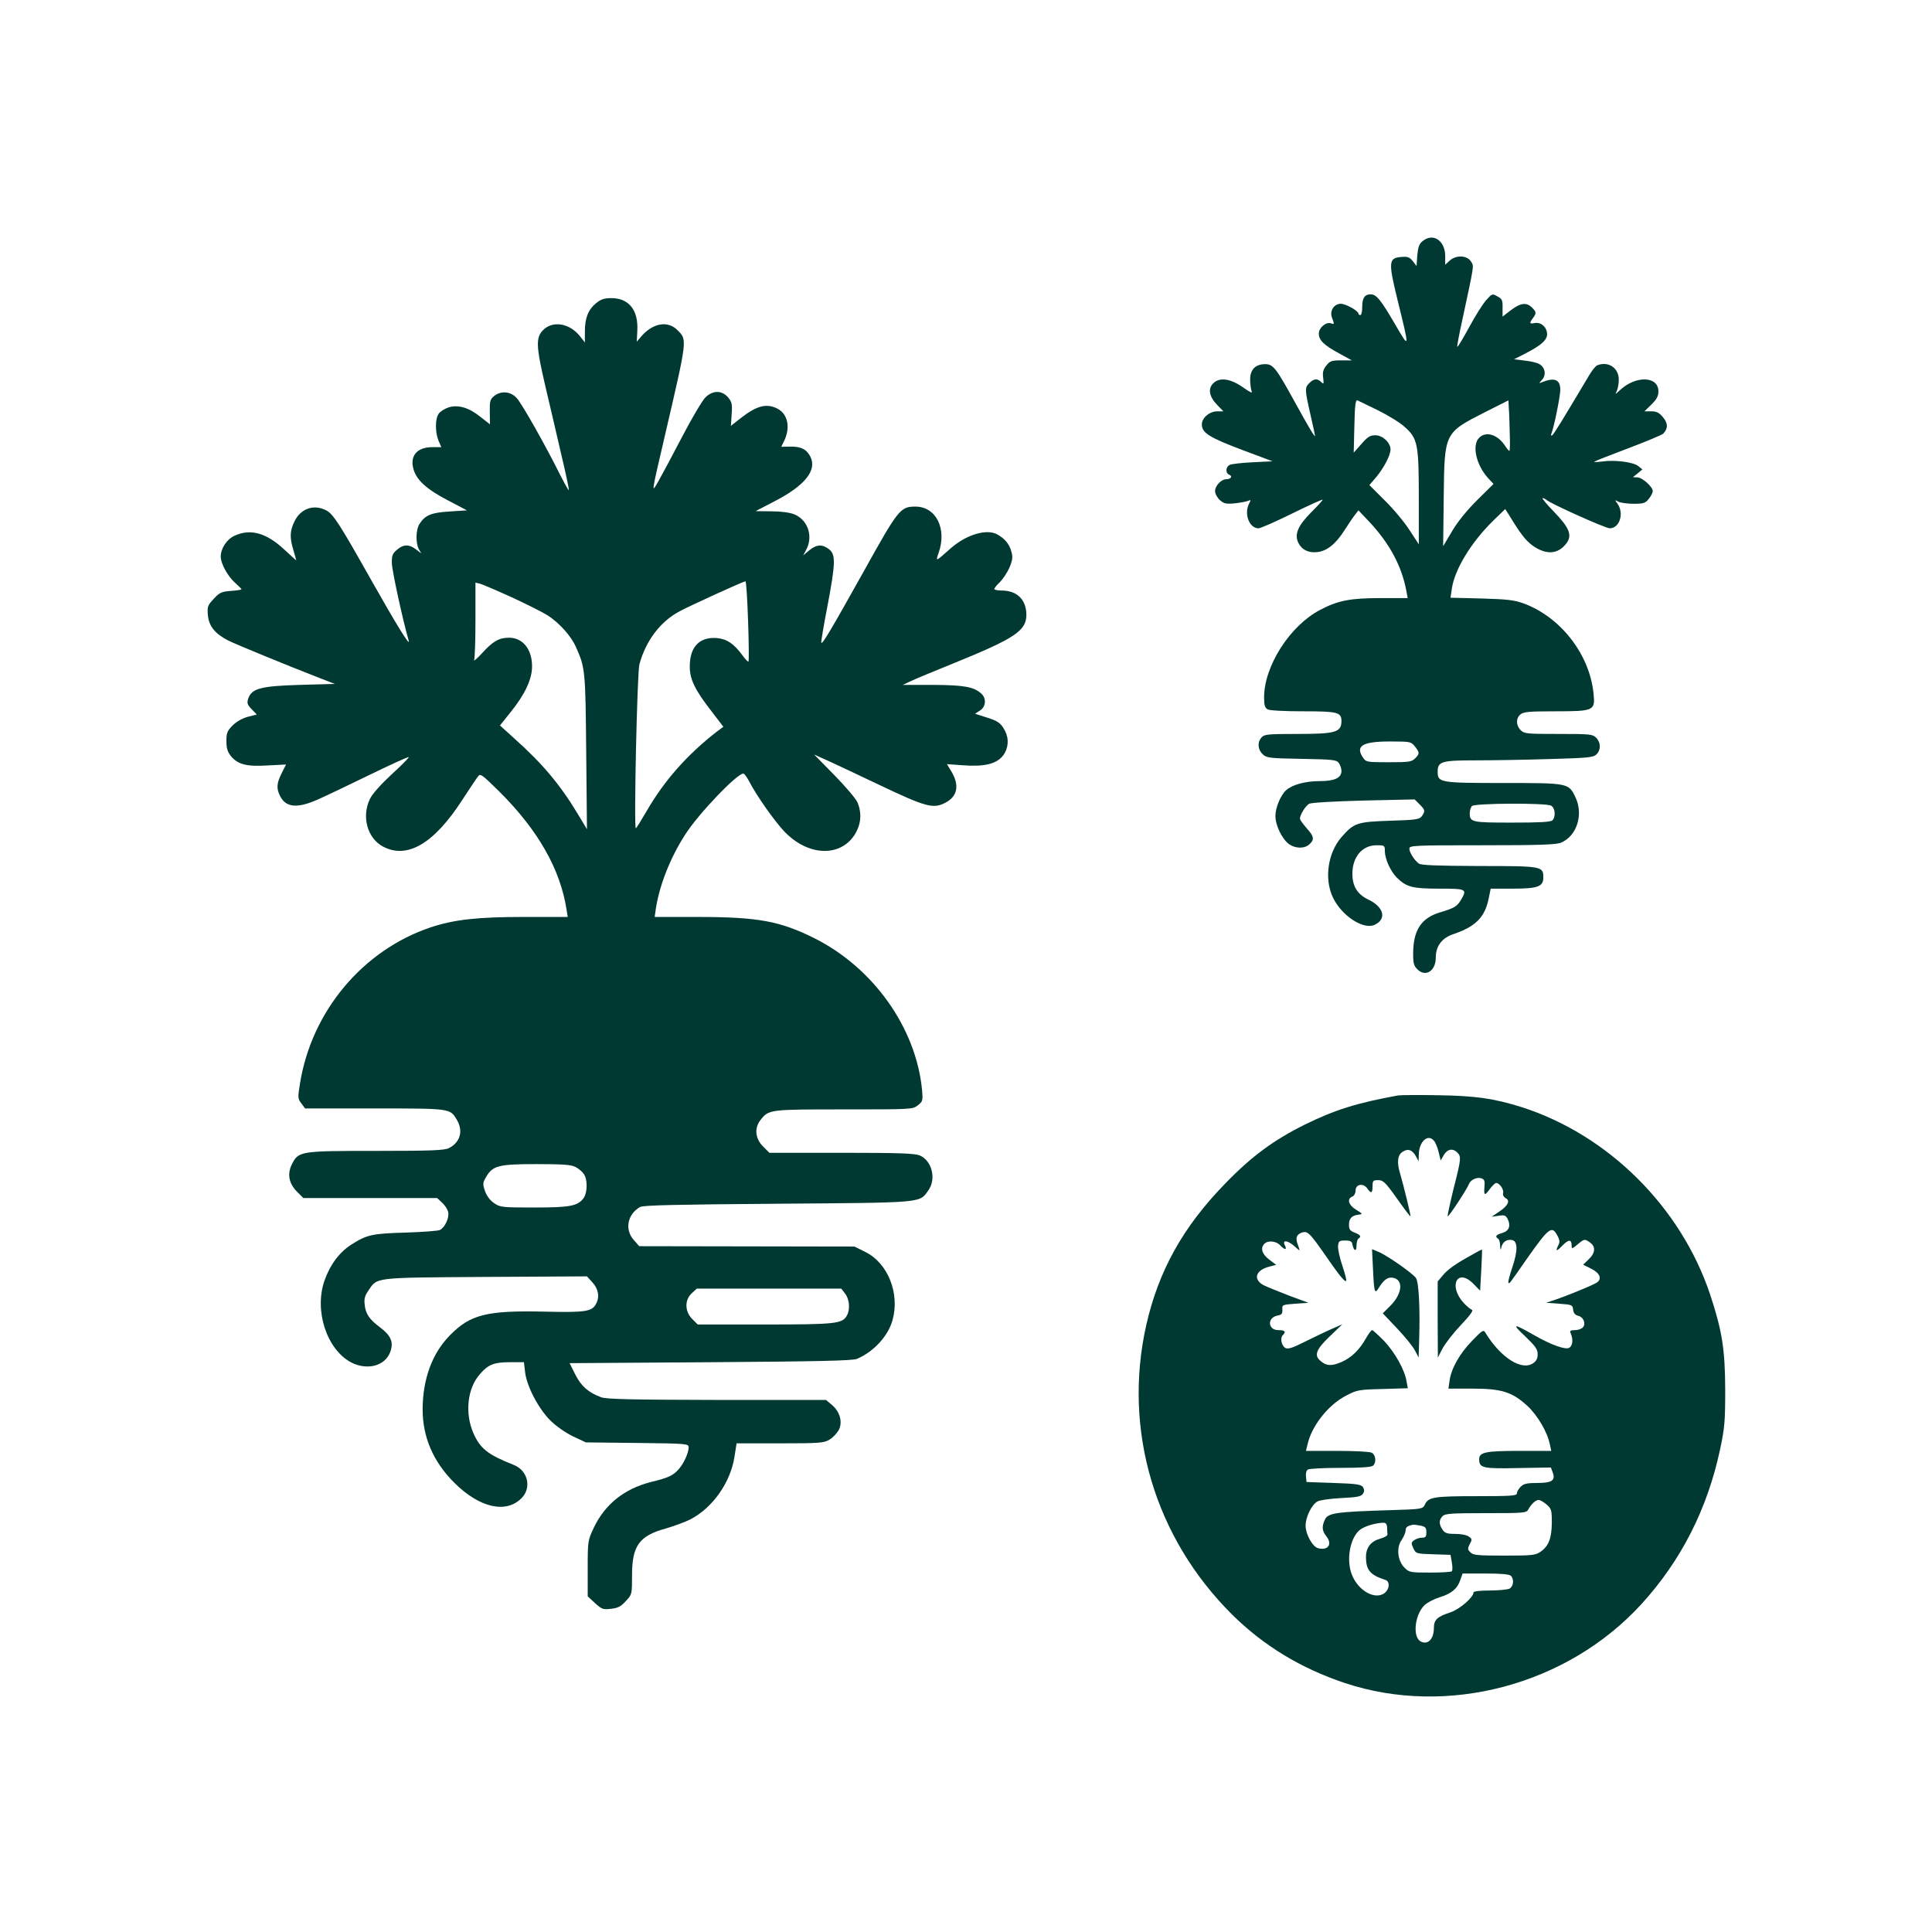
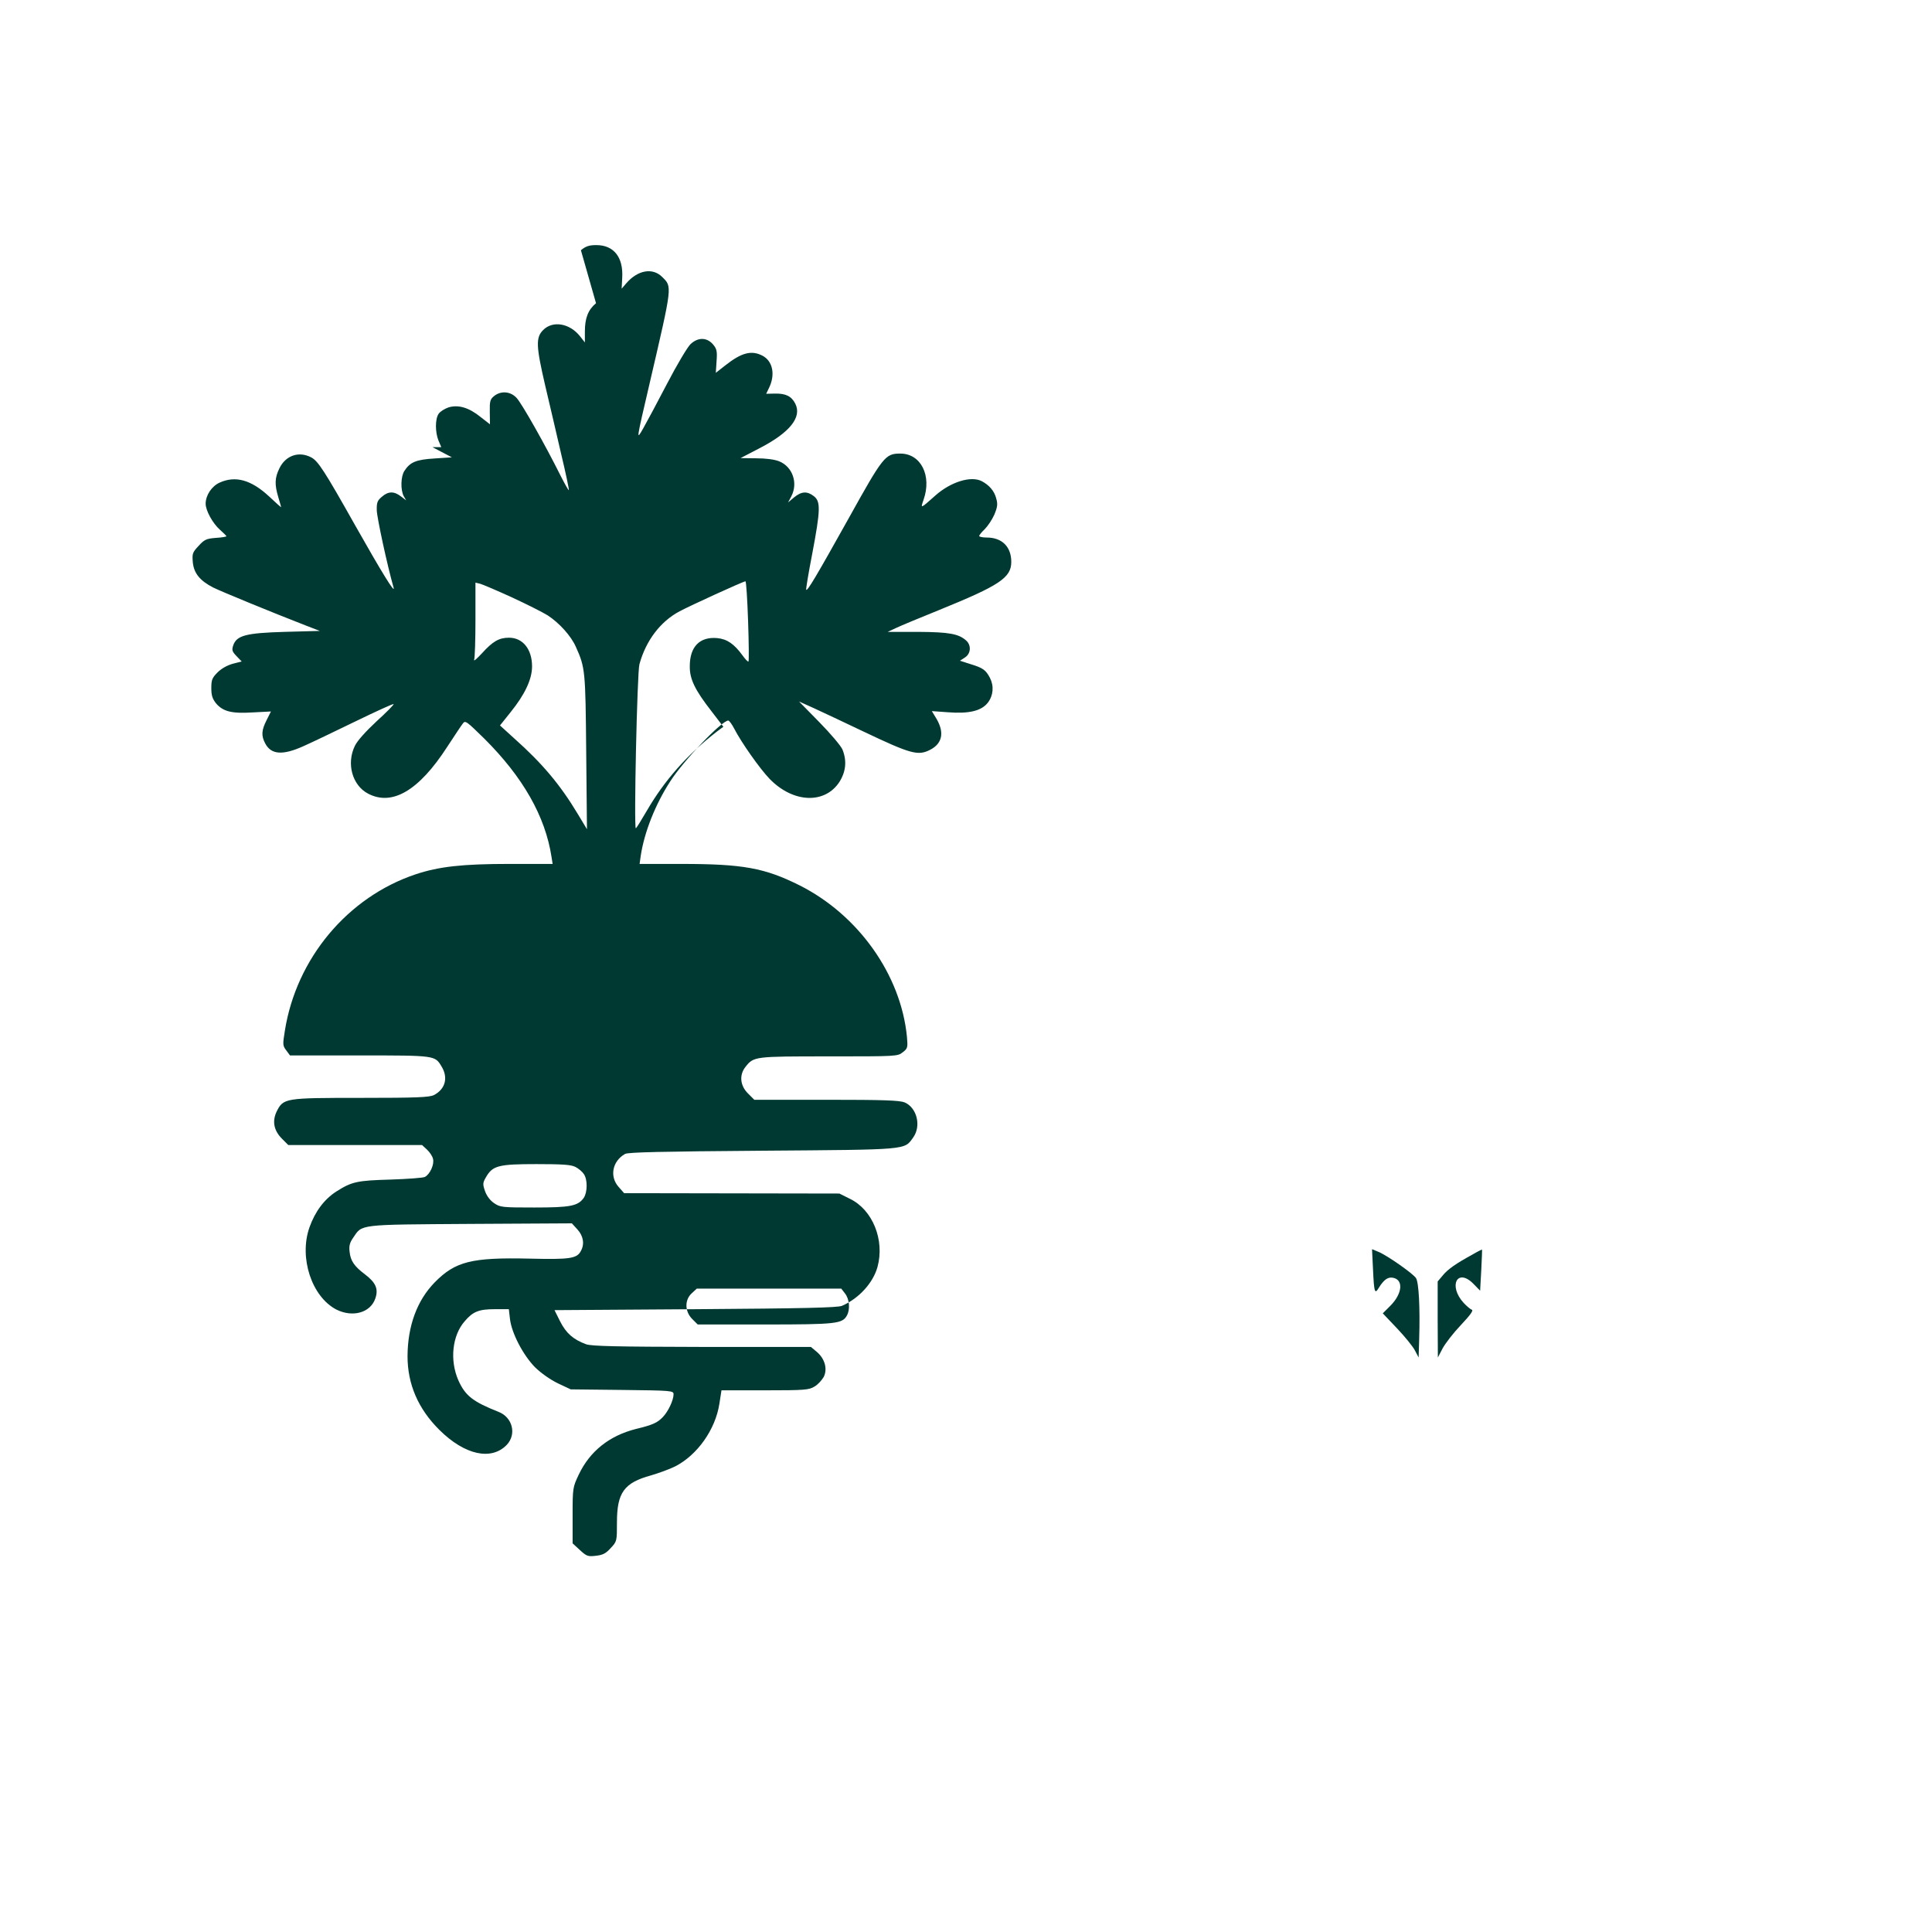
<svg xmlns="http://www.w3.org/2000/svg" version="1.0" width="1024pt" height="1024pt" viewBox="0 0 1024 1024" preserveAspectRatio="xMidYMid meet">
  <g transform="translate(0,1024) scale(0.1,-0.1)" fill="#003932" stroke="none">
-     <path d="M7540 8962 c-18 -14 -24 -32 -28 -75 l-4 -57 -20 26 c-17 21 -27 25 -61 22 -68 -5 -69 -27 -19 -231 64 -260 64 -259 -13 -127 -77 132 -100 160 -130 160 -32 0 -45 -19 -45 -67 0 -24 -4 -43 -10 -43 -5 0 -10 3 -10 8 0 14 -67 52 -93 52 -37 0 -61 -38 -47 -74 13 -35 13 -36 -5 -30 -26 10 -65 -23 -65 -54 0 -36 28 -62 111 -107 l64 -35 -57 0 c-50 0 -59 -3 -78 -27 -17 -21 -21 -37 -17 -65 4 -33 3 -36 -10 -23 -20 20 -39 19 -63 -5 -25 -25 -25 -32 5 -165 14 -60 25 -112 25 -115 0 -11 -34 46 -106 177 -100 182 -116 203 -158 203 -52 0 -80 -29 -80 -81 0 -24 4 -52 8 -63 6 -12 -7 -6 -43 19 -67 48 -125 57 -159 25 -31 -29 -24 -72 20 -117 l32 -33 -31 0 c-42 0 -83 -34 -83 -70 0 -44 40 -69 215 -135 l160 -60 -105 -5 c-58 -3 -113 -9 -122 -14 -22 -10 -24 -44 -3 -52 20 -8 9 -24 -16 -24 -26 0 -59 -35 -59 -63 0 -13 11 -34 25 -47 21 -19 32 -22 77 -18 29 3 61 9 72 13 16 7 17 6 7 -13 -29 -54 0 -132 49 -132 12 0 93 36 180 79 88 43 160 76 160 72 0 -4 -27 -33 -60 -66 -70 -70 -90 -116 -69 -161 18 -38 55 -56 102 -50 51 6 98 44 144 117 21 33 46 70 56 82 l17 22 57 -60 c109 -116 173 -237 197 -367 l7 -38 -143 0 c-163 0 -227 -13 -322 -63 -160 -84 -296 -298 -296 -463 0 -42 4 -55 19 -64 11 -6 92 -10 190 -10 182 0 201 -5 201 -53 -1 -58 -31 -67 -233 -67 -156 0 -176 -2 -190 -18 -24 -26 -21 -65 6 -90 20 -19 35 -21 205 -24 168 -3 185 -5 198 -22 8 -11 14 -30 14 -42 0 -37 -36 -54 -116 -54 -75 0 -145 -19 -177 -48 -29 -26 -57 -92 -57 -137 0 -49 35 -122 72 -149 34 -24 82 -25 108 -1 28 25 25 42 -15 86 -19 22 -35 44 -35 50 0 20 30 69 49 79 11 6 137 13 289 17 l270 6 26 -26 c30 -30 31 -36 12 -63 -13 -17 -31 -20 -168 -24 -175 -6 -191 -11 -257 -86 -73 -83 -93 -221 -47 -319 45 -97 161 -174 221 -147 66 30 51 94 -32 134 -59 28 -85 71 -85 137 0 89 52 151 128 151 43 0 44 -1 44 -32 1 -42 30 -106 64 -140 51 -50 83 -58 225 -58 144 0 148 -2 115 -59 -21 -35 -36 -44 -106 -65 -105 -30 -148 -95 -148 -222 0 -51 4 -64 24 -83 43 -41 96 -6 96 63 0 62 32 105 96 126 115 39 164 89 184 186 l11 54 117 0 c133 0 162 11 162 59 0 60 -6 61 -341 61 -223 1 -308 4 -319 13 -25 19 -50 60 -50 79 0 17 23 18 385 18 307 0 392 3 419 14 84 35 120 150 76 241 -36 75 -37 75 -382 75 -335 0 -348 2 -348 59 0 55 19 61 202 61 90 0 267 3 393 7 203 6 230 8 247 25 24 24 23 63 -2 88 -19 19 -33 20 -200 20 -167 0 -181 1 -200 20 -25 25 -26 62 -2 83 16 14 44 17 183 17 208 0 215 3 205 95 -21 208 -175 405 -371 477 -50 18 -87 22 -223 26 l-164 4 7 47 c14 101 101 245 218 360 l65 63 18 -28 c62 -102 89 -137 125 -164 73 -53 137 -49 182 11 31 43 15 82 -66 166 -39 40 -66 73 -61 73 6 0 14 -4 20 -9 21 -20 313 -151 336 -151 52 0 77 78 42 129 -16 22 -16 23 4 12 11 -6 48 -11 81 -11 52 0 62 3 80 26 12 15 21 33 21 41 0 23 -56 73 -82 73 l-23 1 25 20 25 21 -22 18 c-26 21 -126 34 -191 24 -26 -3 -45 -4 -42 -1 3 3 84 35 180 71 95 36 179 71 186 78 26 28 25 55 -2 87 -20 24 -34 31 -62 31 l-36 0 37 36 c28 28 37 44 37 70 0 81 -120 85 -204 6 -25 -23 -27 -24 -17 -5 6 12 11 39 11 61 0 62 -55 99 -114 76 -9 -3 -31 -31 -49 -63 -138 -232 -181 -302 -190 -308 -7 -4 -8 0 -3 12 14 37 46 196 46 229 0 54 -30 67 -95 41 -20 -8 -20 -8 -1 13 23 26 15 66 -16 83 -13 7 -47 15 -78 18 l-55 7 55 28 c88 45 120 73 120 105 0 36 -32 65 -65 59 -29 -6 -30 -1 -10 26 19 26 19 32 -5 56 -29 29 -61 25 -112 -14 l-44 -34 0 46 c1 40 -2 48 -27 61 -27 16 -29 15 -60 -20 -18 -20 -58 -84 -90 -143 -32 -59 -60 -106 -63 -104 -2 3 10 67 27 144 65 303 62 282 45 309 -22 33 -80 34 -113 3 l-23 -21 0 45 c0 83 -64 126 -120 80z m-238 -896 c53 -26 117 -65 141 -87 71 -62 77 -90 77 -378 l0 -246 -49 75 c-26 41 -85 112 -131 157 l-82 82 36 42 c41 49 76 116 76 147 0 36 -42 75 -80 75 -28 0 -41 -8 -74 -46 l-41 -46 3 127 c3 130 6 156 19 149 5 -2 52 -25 105 -51z m700 -124 c2 -50 1 -92 -2 -92 -3 0 -14 13 -24 29 -39 58 -100 77 -136 41 -40 -40 -16 -146 49 -216 l27 -29 -87 -86 c-55 -55 -104 -115 -133 -165 l-47 -79 3 260 c4 343 2 340 220 451 l123 62 2 -41 c2 -23 4 -84 5 -135z m-503 -1658 c26 -33 26 -39 1 -64 -18 -18 -33 -20 -139 -20 -113 0 -121 1 -135 22 -45 64 -6 88 140 88 110 0 113 -1 133 -26z m722 -314 c22 -12 26 -59 7 -78 -9 -9 -70 -12 -213 -12 -215 0 -225 2 -225 50 0 14 5 31 12 38 15 15 390 17 419 2z" />
-     <path d="M3159 8633 c-42 -35 -59 -79 -59 -150 l0 -58 -26 33 c-55 69 -144 84 -195 33 -40 -40 -38 -85 11 -296 22 -93 60 -255 84 -360 25 -104 43 -191 41 -193 -2 -2 -22 34 -45 79 -78 157 -205 382 -232 410 -32 35 -83 39 -119 10 -21 -17 -24 -27 -23 -85 l1 -65 -50 39 c-62 50 -117 66 -169 51 -20 -7 -44 -21 -53 -34 -19 -27 -19 -97 -1 -142 l15 -35 -47 0 c-81 0 -120 -45 -101 -115 16 -59 70 -108 181 -166 l103 -54 -92 -6 c-97 -6 -129 -19 -159 -65 -20 -29 -22 -101 -4 -135 l13 -22 -28 21 c-36 28 -67 28 -101 -2 -24 -20 -28 -31 -27 -72 1 -38 55 -290 89 -409 11 -40 -66 86 -201 325 -165 293 -199 346 -236 365 -65 34 -135 10 -168 -58 -25 -51 -26 -86 -6 -153 8 -27 15 -51 15 -53 0 -2 -29 24 -64 57 -95 88 -178 111 -262 73 -42 -19 -74 -67 -74 -112 0 -36 38 -105 76 -138 19 -17 34 -32 34 -34 0 -3 -25 -7 -57 -9 -50 -4 -60 -9 -91 -43 -32 -34 -34 -41 -30 -87 6 -58 38 -97 108 -133 42 -21 322 -136 490 -201 l75 -29 -185 -5 c-207 -6 -256 -19 -274 -72 -8 -24 -6 -32 18 -57 l27 -28 -47 -12 c-29 -8 -60 -25 -81 -46 -29 -29 -33 -40 -33 -83 0 -39 6 -57 25 -81 37 -43 82 -55 195 -48 l96 5 -23 -46 c-27 -53 -29 -82 -8 -122 31 -61 92 -66 203 -16 43 19 166 78 275 131 109 53 201 95 203 92 3 -2 -38 -44 -90 -91 -57 -53 -103 -104 -115 -130 -46 -94 -14 -209 69 -253 128 -68 270 15 420 247 38 58 75 114 83 124 13 18 19 13 114 -80 205 -204 323 -412 356 -626 l6 -38 -227 0 c-253 0 -375 -14 -499 -55 -361 -121 -632 -446 -693 -828 -12 -74 -12 -80 7 -105 l20 -27 369 0 c402 0 399 0 434 -58 37 -60 20 -121 -40 -152 -24 -12 -89 -15 -387 -15 -405 0 -411 -1 -447 -73 -24 -51 -15 -100 29 -144 l33 -33 355 0 354 0 26 -24 c14 -13 29 -35 32 -49 8 -29 -16 -82 -43 -96 -9 -5 -91 -11 -182 -14 -177 -5 -205 -11 -287 -63 -64 -41 -113 -106 -143 -191 -56 -160 12 -367 143 -435 86 -43 180 -17 206 58 18 51 3 85 -55 129 -56 42 -76 71 -81 119 -4 32 1 49 19 75 49 72 22 69 621 73 l538 3 30 -33 c31 -34 38 -77 18 -113 -21 -41 -58 -46 -272 -41 -308 7 -394 -15 -503 -126 -94 -96 -143 -231 -144 -391 0 -148 56 -279 169 -391 134 -133 275 -164 357 -79 53 56 31 146 -44 175 -136 54 -176 85 -213 168 -46 106 -32 237 34 312 44 52 76 64 160 64 l74 0 6 -52 c9 -76 70 -192 133 -256 33 -32 80 -65 121 -85 l68 -32 273 -3 c264 -3 272 -4 272 -23 0 -31 -28 -91 -57 -121 -29 -30 -52 -41 -143 -63 -141 -36 -244 -118 -303 -243 -31 -66 -32 -69 -32 -215 l0 -148 39 -36 c35 -32 42 -35 84 -30 37 4 53 12 79 41 33 35 33 37 33 136 0 158 38 210 180 249 41 12 99 33 129 48 117 60 213 195 234 332 l11 71 231 0 c210 0 233 2 262 20 18 10 39 34 49 51 21 42 6 97 -37 133 l-31 26 -576 0 c-458 1 -585 4 -615 14 -68 25 -106 58 -138 121 l-30 60 748 5 c569 4 755 8 776 18 90 39 165 122 188 206 39 143 -26 303 -146 361 l-56 28 -570 1 -571 1 -29 33 c-49 55 -34 136 34 175 17 9 191 13 727 17 779 6 752 3 800 70 44 61 20 158 -45 186 -28 11 -109 14 -416 14 l-381 0 -34 34 c-41 41 -47 97 -13 140 44 56 47 56 442 56 359 0 365 0 392 22 26 20 27 25 22 82 -32 328 -257 645 -568 802 -186 93 -301 114 -627 114 l-222 0 6 43 c19 125 77 272 156 394 70 110 274 323 308 323 5 0 19 -19 31 -42 38 -74 136 -213 188 -267 125 -129 294 -135 371 -15 34 55 39 112 15 171 -9 20 -64 85 -123 145 l-107 109 80 -36 c44 -20 160 -75 259 -122 254 -121 292 -131 356 -98 64 33 76 90 35 162 l-26 43 84 -6 c113 -9 179 7 213 51 29 38 33 88 11 131 -22 42 -37 53 -103 73 l-56 18 26 17 c32 20 35 65 7 90 -40 36 -91 45 -256 46 l-160 0 45 21 c25 12 127 54 228 95 320 130 382 171 382 255 0 80 -49 129 -130 129 -22 0 -40 4 -40 8 0 5 13 21 29 36 16 16 39 50 51 77 17 41 19 56 10 87 -10 39 -37 70 -77 91 -57 29 -164 -4 -245 -76 -80 -71 -80 -72 -63 -23 45 128 -14 245 -123 245 -80 0 -91 -14 -276 -347 -171 -306 -216 -382 -223 -375 -2 3 12 88 32 191 44 232 45 277 9 305 -36 28 -66 26 -105 -6 l-32 -27 17 32 c37 71 7 157 -64 186 -25 10 -71 16 -123 16 l-82 1 100 52 c161 83 227 165 190 237 -20 39 -50 54 -107 53 l-47 -1 13 27 c37 72 23 146 -33 175 -58 30 -111 16 -196 -51 l-51 -40 4 62 c4 53 1 65 -19 89 -33 38 -80 38 -119 1 -16 -15 -72 -109 -124 -209 -52 -100 -109 -206 -126 -236 -38 -66 -40 -77 35 245 120 516 118 503 65 556 -51 51 -130 37 -191 -34 l-24 -28 3 59 c6 108 -45 172 -137 172 -39 0 -56 -6 -82 -27z m806 -1684 c4 -116 5 -213 2 -215 -3 -3 -17 12 -32 33 -44 60 -81 86 -134 91 -92 8 -145 -45 -145 -149 -1 -68 27 -126 116 -240 l62 -81 -35 -26 c-157 -122 -277 -258 -370 -418 -30 -51 -56 -94 -59 -94 -11 0 7 826 19 869 34 125 111 227 213 281 56 30 334 157 349 159 4 1 10 -94 14 -210z m-1252 125 c78 -36 163 -79 189 -95 62 -40 125 -110 150 -167 50 -111 51 -125 55 -557 l4 -410 -50 83 c-92 153 -187 266 -334 397 l-77 70 56 70 c76 94 114 175 114 243 0 91 -49 152 -122 152 -53 0 -86 -19 -143 -82 -27 -29 -45 -45 -42 -35 4 10 7 107 7 214 l0 195 25 -6 c14 -4 89 -36 168 -72z m337 -3019 c16 -8 36 -25 44 -37 21 -29 20 -97 0 -127 -31 -43 -70 -51 -262 -51 -170 0 -181 1 -213 23 -21 14 -39 38 -48 63 -13 38 -13 44 5 75 35 61 66 69 267 69 138 0 184 -3 207 -15z m1429 -671 c23 -29 28 -83 10 -116 -24 -44 -56 -48 -434 -48 l-357 0 -29 29 c-40 40 -41 101 -3 136 l27 25 383 0 383 0 20 -26z" />
-     <path d="M7410 4434 c-219 -40 -334 -76 -495 -155 -165 -82 -283 -169 -422 -313 -224 -230 -353 -463 -418 -751 -124 -555 45 -1125 456 -1533 167 -165 363 -284 596 -362 543 -181 1180 -12 1573 418 210 230 350 505 417 821 24 112 27 148 27 316 -1 214 -16 310 -80 504 -155 464 -540 846 -999 993 -147 46 -244 60 -440 63 -104 2 -201 1 -215 -1z m190 -240 c8 -8 19 -35 25 -60 l11 -45 14 25 c18 34 47 42 71 20 25 -23 25 -31 -17 -195 -19 -78 -33 -143 -31 -146 5 -4 103 145 113 172 9 22 41 37 65 30 17 -6 20 -14 17 -46 -4 -47 1 -49 30 -9 13 17 27 30 32 30 17 0 41 -33 37 -52 -3 -11 2 -22 14 -29 25 -13 12 -40 -38 -73 l-37 -25 36 5 c30 5 38 3 48 -15 19 -37 9 -65 -27 -76 -34 -9 -41 -19 -23 -30 6 -3 11 -21 11 -38 1 -22 3 -25 6 -10 6 29 27 45 55 41 33 -4 34 -56 3 -147 -14 -41 -23 -77 -20 -79 6 -6 -4 -20 99 128 116 165 132 176 161 120 12 -22 13 -35 5 -49 -18 -35 -11 -36 21 -3 33 34 49 34 49 1 0 -20 2 -19 31 5 36 30 38 31 67 10 30 -21 28 -55 -7 -88 l-30 -29 42 -21 c50 -25 61 -58 25 -77 -30 -17 -161 -70 -218 -89 l-45 -15 70 -5 c67 -5 70 -6 73 -32 2 -18 11 -28 27 -32 28 -7 42 -41 25 -61 -7 -8 -26 -15 -42 -15 -25 0 -29 -3 -23 -17 14 -31 11 -65 -7 -76 -19 -13 -95 14 -188 67 -110 63 -120 62 -47 -6 55 -53 67 -69 67 -96 0 -23 -7 -36 -25 -48 -61 -40 -171 30 -252 162 -10 18 -16 14 -71 -43 -66 -68 -111 -148 -119 -212 l-6 -41 126 0 c155 0 211 -17 292 -91 55 -51 107 -140 120 -206 l7 -33 -166 0 c-182 0 -216 -7 -216 -44 0 -47 19 -51 206 -47 l174 3 9 -24 c17 -44 -2 -58 -79 -58 -57 0 -74 -4 -90 -20 -11 -11 -20 -27 -20 -35 0 -13 -31 -15 -215 -15 -226 0 -255 -5 -273 -45 -11 -23 -15 -24 -179 -29 -294 -9 -335 -15 -351 -51 -17 -37 -15 -59 9 -89 32 -41 8 -75 -44 -62 -30 7 -67 74 -67 120 0 45 32 111 63 128 12 7 69 15 126 18 84 4 106 8 115 23 8 12 8 22 0 35 -10 14 -32 18 -155 22 l-144 5 -3 29 c-2 16 2 32 10 37 7 5 85 9 173 9 112 0 165 4 173 12 18 18 14 56 -7 68 -11 6 -90 10 -184 10 l-165 0 8 33 c22 100 110 211 205 260 57 30 67 32 193 35 l134 4 -7 37 c-10 62 -62 153 -119 214 -31 31 -59 57 -63 57 -5 0 -18 -18 -31 -40 -37 -66 -79 -106 -132 -129 -53 -23 -81 -21 -112 7 -34 29 -22 60 50 129 l67 64 -55 -24 c-30 -13 -94 -44 -143 -68 -69 -35 -91 -41 -105 -33 -20 13 -28 52 -13 67 19 19 12 27 -23 27 -56 0 -61 65 -6 77 23 4 28 10 27 32 -2 25 0 26 68 31 l70 5 -100 37 c-55 21 -116 46 -135 55 -61 31 -46 81 29 100 l35 9 -37 28 c-38 29 -48 61 -25 84 19 19 63 14 83 -8 10 -11 22 -20 27 -20 5 0 4 9 -2 20 -16 31 17 26 53 -7 25 -23 29 -24 22 -8 -16 43 -17 56 -5 70 7 8 23 15 36 15 18 0 38 -22 94 -102 83 -121 117 -164 125 -157 3 3 -6 39 -20 80 -14 41 -24 88 -23 104 3 27 6 30 38 30 27 0 36 -5 38 -20 7 -36 22 -41 22 -8 0 18 5 35 10 38 17 11 11 20 -20 32 -24 9 -30 17 -30 41 0 34 14 49 50 54 24 3 24 4 -12 26 -41 25 -50 58 -20 70 10 4 17 18 17 32 0 34 41 41 62 11 20 -29 28 -26 28 12 0 29 3 32 30 32 26 0 38 -11 99 -97 38 -54 71 -97 72 -95 3 3 -37 165 -55 227 -18 59 -14 98 13 115 28 19 52 11 71 -24 l14 -26 1 33 c0 70 48 115 80 76z m597 -1928 c26 -23 28 -29 28 -98 -1 -82 -17 -124 -62 -154 -25 -17 -47 -19 -190 -19 -140 0 -165 2 -179 17 -16 15 -16 20 -4 44 13 23 13 27 -5 40 -10 8 -42 14 -71 14 -43 0 -56 4 -68 22 -20 29 -20 52 0 72 13 14 48 16 229 16 201 0 215 1 225 19 15 28 39 51 55 51 8 0 27 -11 42 -24z m-845 -121 c0 -14 1 -30 2 -37 1 -7 -16 -17 -38 -23 -50 -14 -76 -47 -76 -97 0 -70 22 -96 103 -122 26 -8 22 -52 -8 -72 -49 -32 -131 13 -166 91 -38 82 -14 212 45 251 27 17 75 31 114 33 17 1 22 -5 24 -24z m177 9 c26 -6 31 -11 31 -35 0 -24 -4 -29 -23 -29 -13 0 -31 -6 -41 -13 -17 -12 -17 -17 -5 -43 14 -29 16 -29 106 -32 l91 -3 7 -40 c4 -22 4 -43 0 -47 -4 -4 -56 -7 -116 -7 -104 0 -110 1 -135 26 -37 37 -44 107 -15 147 11 17 21 39 21 50 0 18 10 25 41 31 4 0 21 -2 38 -5z m479 -266 c18 -18 14 -56 -7 -68 -11 -5 -58 -10 -105 -10 -51 0 -86 -4 -86 -10 0 -26 -74 -90 -123 -106 -68 -22 -87 -39 -87 -81 0 -61 -32 -93 -70 -73 -44 23 -32 140 19 191 15 15 52 34 81 43 63 19 95 46 110 92 l12 34 122 0 c82 0 126 -4 134 -12z" />
+     <path d="M3159 8633 c-42 -35 -59 -79 -59 -150 l0 -58 -26 33 c-55 69 -144 84 -195 33 -40 -40 -38 -85 11 -296 22 -93 60 -255 84 -360 25 -104 43 -191 41 -193 -2 -2 -22 34 -45 79 -78 157 -205 382 -232 410 -32 35 -83 39 -119 10 -21 -17 -24 -27 -23 -85 l1 -65 -50 39 c-62 50 -117 66 -169 51 -20 -7 -44 -21 -53 -34 -19 -27 -19 -97 -1 -142 l15 -35 -47 0 l103 -54 -92 -6 c-97 -6 -129 -19 -159 -65 -20 -29 -22 -101 -4 -135 l13 -22 -28 21 c-36 28 -67 28 -101 -2 -24 -20 -28 -31 -27 -72 1 -38 55 -290 89 -409 11 -40 -66 86 -201 325 -165 293 -199 346 -236 365 -65 34 -135 10 -168 -58 -25 -51 -26 -86 -6 -153 8 -27 15 -51 15 -53 0 -2 -29 24 -64 57 -95 88 -178 111 -262 73 -42 -19 -74 -67 -74 -112 0 -36 38 -105 76 -138 19 -17 34 -32 34 -34 0 -3 -25 -7 -57 -9 -50 -4 -60 -9 -91 -43 -32 -34 -34 -41 -30 -87 6 -58 38 -97 108 -133 42 -21 322 -136 490 -201 l75 -29 -185 -5 c-207 -6 -256 -19 -274 -72 -8 -24 -6 -32 18 -57 l27 -28 -47 -12 c-29 -8 -60 -25 -81 -46 -29 -29 -33 -40 -33 -83 0 -39 6 -57 25 -81 37 -43 82 -55 195 -48 l96 5 -23 -46 c-27 -53 -29 -82 -8 -122 31 -61 92 -66 203 -16 43 19 166 78 275 131 109 53 201 95 203 92 3 -2 -38 -44 -90 -91 -57 -53 -103 -104 -115 -130 -46 -94 -14 -209 69 -253 128 -68 270 15 420 247 38 58 75 114 83 124 13 18 19 13 114 -80 205 -204 323 -412 356 -626 l6 -38 -227 0 c-253 0 -375 -14 -499 -55 -361 -121 -632 -446 -693 -828 -12 -74 -12 -80 7 -105 l20 -27 369 0 c402 0 399 0 434 -58 37 -60 20 -121 -40 -152 -24 -12 -89 -15 -387 -15 -405 0 -411 -1 -447 -73 -24 -51 -15 -100 29 -144 l33 -33 355 0 354 0 26 -24 c14 -13 29 -35 32 -49 8 -29 -16 -82 -43 -96 -9 -5 -91 -11 -182 -14 -177 -5 -205 -11 -287 -63 -64 -41 -113 -106 -143 -191 -56 -160 12 -367 143 -435 86 -43 180 -17 206 58 18 51 3 85 -55 129 -56 42 -76 71 -81 119 -4 32 1 49 19 75 49 72 22 69 621 73 l538 3 30 -33 c31 -34 38 -77 18 -113 -21 -41 -58 -46 -272 -41 -308 7 -394 -15 -503 -126 -94 -96 -143 -231 -144 -391 0 -148 56 -279 169 -391 134 -133 275 -164 357 -79 53 56 31 146 -44 175 -136 54 -176 85 -213 168 -46 106 -32 237 34 312 44 52 76 64 160 64 l74 0 6 -52 c9 -76 70 -192 133 -256 33 -32 80 -65 121 -85 l68 -32 273 -3 c264 -3 272 -4 272 -23 0 -31 -28 -91 -57 -121 -29 -30 -52 -41 -143 -63 -141 -36 -244 -118 -303 -243 -31 -66 -32 -69 -32 -215 l0 -148 39 -36 c35 -32 42 -35 84 -30 37 4 53 12 79 41 33 35 33 37 33 136 0 158 38 210 180 249 41 12 99 33 129 48 117 60 213 195 234 332 l11 71 231 0 c210 0 233 2 262 20 18 10 39 34 49 51 21 42 6 97 -37 133 l-31 26 -576 0 c-458 1 -585 4 -615 14 -68 25 -106 58 -138 121 l-30 60 748 5 c569 4 755 8 776 18 90 39 165 122 188 206 39 143 -26 303 -146 361 l-56 28 -570 1 -571 1 -29 33 c-49 55 -34 136 34 175 17 9 191 13 727 17 779 6 752 3 800 70 44 61 20 158 -45 186 -28 11 -109 14 -416 14 l-381 0 -34 34 c-41 41 -47 97 -13 140 44 56 47 56 442 56 359 0 365 0 392 22 26 20 27 25 22 82 -32 328 -257 645 -568 802 -186 93 -301 114 -627 114 l-222 0 6 43 c19 125 77 272 156 394 70 110 274 323 308 323 5 0 19 -19 31 -42 38 -74 136 -213 188 -267 125 -129 294 -135 371 -15 34 55 39 112 15 171 -9 20 -64 85 -123 145 l-107 109 80 -36 c44 -20 160 -75 259 -122 254 -121 292 -131 356 -98 64 33 76 90 35 162 l-26 43 84 -6 c113 -9 179 7 213 51 29 38 33 88 11 131 -22 42 -37 53 -103 73 l-56 18 26 17 c32 20 35 65 7 90 -40 36 -91 45 -256 46 l-160 0 45 21 c25 12 127 54 228 95 320 130 382 171 382 255 0 80 -49 129 -130 129 -22 0 -40 4 -40 8 0 5 13 21 29 36 16 16 39 50 51 77 17 41 19 56 10 87 -10 39 -37 70 -77 91 -57 29 -164 -4 -245 -76 -80 -71 -80 -72 -63 -23 45 128 -14 245 -123 245 -80 0 -91 -14 -276 -347 -171 -306 -216 -382 -223 -375 -2 3 12 88 32 191 44 232 45 277 9 305 -36 28 -66 26 -105 -6 l-32 -27 17 32 c37 71 7 157 -64 186 -25 10 -71 16 -123 16 l-82 1 100 52 c161 83 227 165 190 237 -20 39 -50 54 -107 53 l-47 -1 13 27 c37 72 23 146 -33 175 -58 30 -111 16 -196 -51 l-51 -40 4 62 c4 53 1 65 -19 89 -33 38 -80 38 -119 1 -16 -15 -72 -109 -124 -209 -52 -100 -109 -206 -126 -236 -38 -66 -40 -77 35 245 120 516 118 503 65 556 -51 51 -130 37 -191 -34 l-24 -28 3 59 c6 108 -45 172 -137 172 -39 0 -56 -6 -82 -27z m806 -1684 c4 -116 5 -213 2 -215 -3 -3 -17 12 -32 33 -44 60 -81 86 -134 91 -92 8 -145 -45 -145 -149 -1 -68 27 -126 116 -240 l62 -81 -35 -26 c-157 -122 -277 -258 -370 -418 -30 -51 -56 -94 -59 -94 -11 0 7 826 19 869 34 125 111 227 213 281 56 30 334 157 349 159 4 1 10 -94 14 -210z m-1252 125 c78 -36 163 -79 189 -95 62 -40 125 -110 150 -167 50 -111 51 -125 55 -557 l4 -410 -50 83 c-92 153 -187 266 -334 397 l-77 70 56 70 c76 94 114 175 114 243 0 91 -49 152 -122 152 -53 0 -86 -19 -143 -82 -27 -29 -45 -45 -42 -35 4 10 7 107 7 214 l0 195 25 -6 c14 -4 89 -36 168 -72z m337 -3019 c16 -8 36 -25 44 -37 21 -29 20 -97 0 -127 -31 -43 -70 -51 -262 -51 -170 0 -181 1 -213 23 -21 14 -39 38 -48 63 -13 38 -13 44 5 75 35 61 66 69 267 69 138 0 184 -3 207 -15z m1429 -671 c23 -29 28 -83 10 -116 -24 -44 -56 -48 -434 -48 l-357 0 -29 29 c-40 40 -41 101 -3 136 l27 25 383 0 383 0 20 -26z" />
    <path d="M7277 3517 c6 -130 9 -139 32 -101 25 40 46 56 72 52 59 -9 53 -84 -12 -149 l-40 -40 75 -79 c41 -43 84 -96 95 -117 l20 -38 3 100 c5 164 -2 298 -17 321 -16 24 -151 119 -199 139 l-34 14 5 -102z" />
    <path d="M7805 3591 c-88 -48 -131 -78 -158 -111 l-27 -32 0 -201 1 -202 25 48 c14 26 57 82 97 124 50 53 68 78 58 81 -8 3 -27 19 -43 36 -84 92 -33 189 53 100 l34 -35 6 108 c3 59 5 109 4 110 0 1 -23 -10 -50 -26z" />
  </g>
</svg>